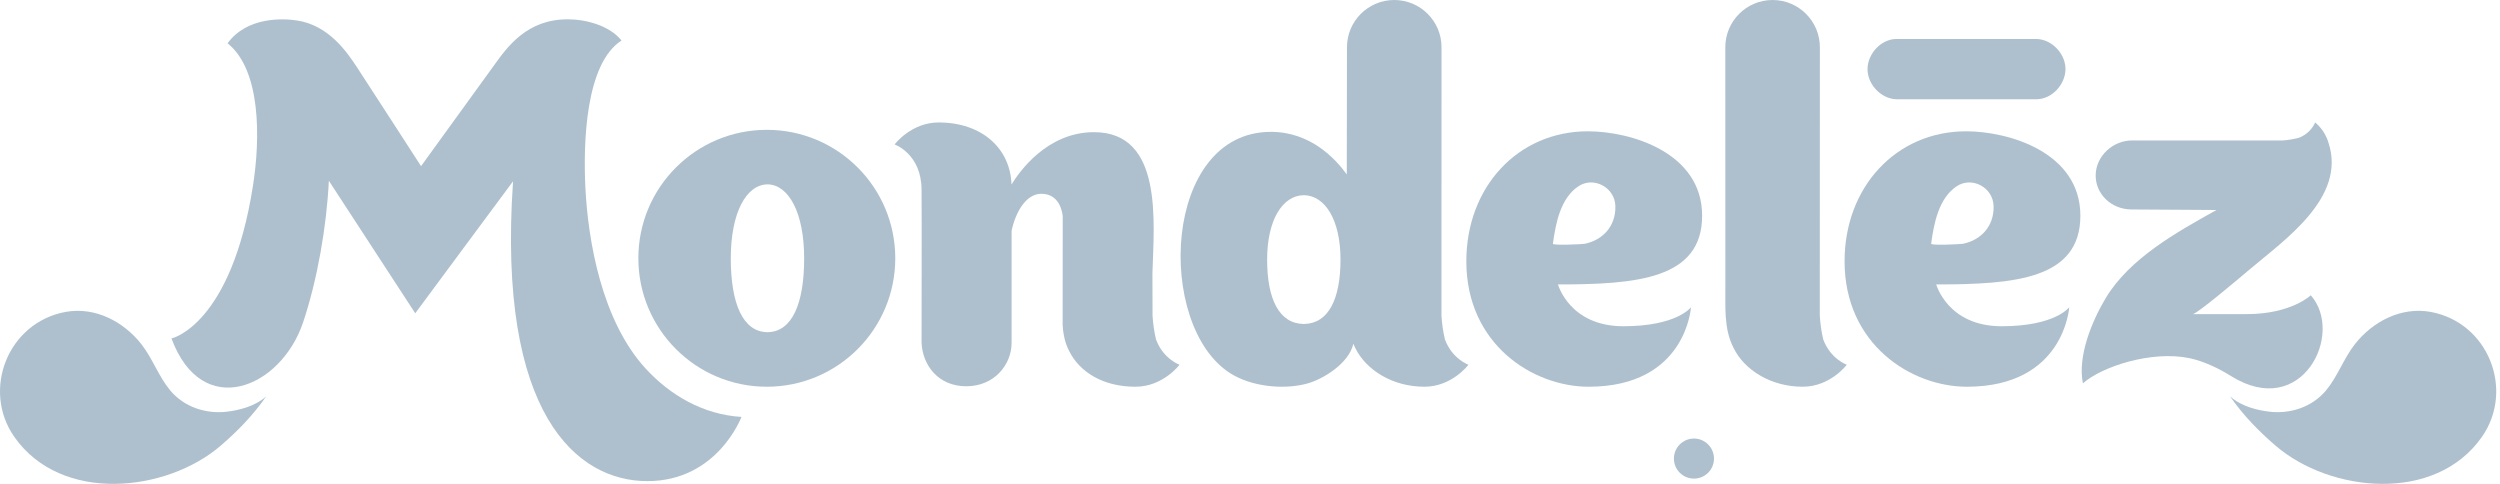
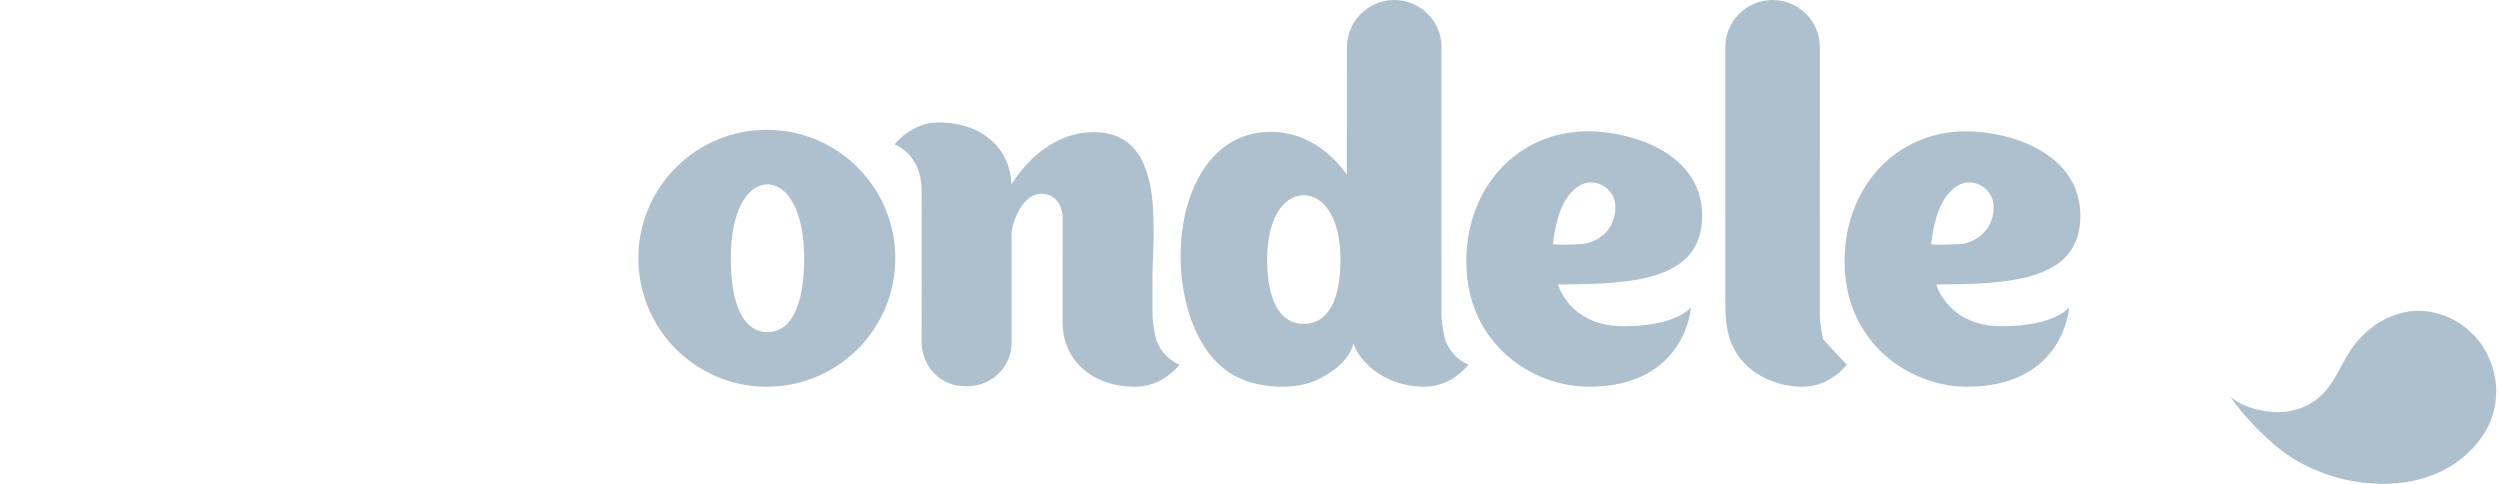
<svg xmlns="http://www.w3.org/2000/svg" width="155" height="30" viewBox="0 0 155 30" fill="none">
-   <path d="M16.506 24.571C15.789 25.221 14.753 25.438 14.105 25.521C12.784 25.686 11.418 25.247 10.546 24.197C9.831 23.338 9.463 22.227 8.764 21.338C7.66 19.932 5.896 19.011 4.078 19.336C0.484 19.988 -1.146 24.178 0.886 27.084C3.789 31.238 10.319 30.519 13.671 27.641C14.714 26.747 15.689 25.751 16.506 24.571Z" fill="#AEC0CE" />
  <path d="M138.261 24.57C138.98 25.222 140.012 25.438 140.662 25.52C141.983 25.686 143.35 25.248 144.221 24.197C144.936 23.338 145.305 22.227 146.003 21.339C147.108 19.931 148.873 19.01 150.69 19.336C154.282 19.987 155.913 24.178 153.88 27.085C150.977 31.238 144.448 30.519 141.098 27.642C140.054 26.747 139.077 25.75 138.261 24.57Z" fill="#AEC0CE" />
-   <path d="M126.296 2.417C126.206 2.414 117.629 2.414 117.55 2.416C116.61 2.445 115.833 3.315 115.788 4.211C115.741 5.162 116.567 6.105 117.55 6.153C117.641 6.156 126.217 6.156 126.296 6.153C127.236 6.124 128.014 5.254 128.058 4.358C128.106 3.406 127.279 2.465 126.296 2.417Z" fill="#AEC0CE" />
  <path d="M71.675 21.054C71.555 20.558 71.491 20.07 71.457 19.577C71.451 18.866 71.451 17.867 71.451 16.949C71.541 13.776 72.133 8.194 67.829 8.194C64.923 8.194 63.201 10.64 62.713 11.439C62.643 9.21 60.884 7.592 58.197 7.592C56.483 7.592 55.465 8.956 55.465 8.956C55.465 8.956 57.137 9.536 57.137 11.783C57.155 13.392 57.134 21.226 57.137 21.259C57.203 22.647 58.173 23.949 59.908 23.949C61.643 23.949 62.719 22.615 62.719 21.256V14.309C62.961 13.173 63.6 12.014 64.564 12.014C65.813 12.014 65.883 13.404 65.889 13.404L65.883 20.129C65.889 20.348 65.917 20.558 65.955 20.764C66.017 21.114 66.123 21.44 66.275 21.74C66.942 23.094 68.417 23.977 70.398 23.977C72.112 23.977 73.13 22.614 73.13 22.614C73.13 22.614 72.125 22.26 71.675 21.054Z" fill="#AEC0CE" />
-   <path d="M113.044 21.054C112.923 20.558 112.859 20.069 112.827 19.577L112.832 2.931C112.832 1.312 111.519 0 109.9 0C108.281 0 106.969 1.312 106.969 2.931L106.973 17.673C106.987 19.001 106.857 20.358 107.484 21.578C108.148 22.933 109.786 23.977 111.765 23.977C113.484 23.977 114.5 22.614 114.5 22.614C114.5 22.614 113.497 22.259 113.044 21.054Z" fill="#AEC0CE" />
+   <path d="M113.044 21.054C112.923 20.558 112.859 20.069 112.827 19.577L112.832 2.931C112.832 1.312 111.519 0 109.9 0C108.281 0 106.969 1.312 106.969 2.931L106.973 17.673C106.987 19.001 106.857 20.358 107.484 21.578C108.148 22.933 109.786 23.977 111.765 23.977C113.484 23.977 114.5 22.614 114.5 22.614Z" fill="#AEC0CE" />
  <path d="M47.542 8.049C43.143 8.049 39.578 11.614 39.578 16.013C39.578 20.412 43.143 23.977 47.542 23.977C51.94 23.977 55.507 20.412 55.507 16.013C55.507 11.614 51.94 8.049 47.542 8.049ZM47.6 20.595V20.598C47.594 20.598 47.589 20.596 47.583 20.596C47.577 20.596 47.572 20.598 47.566 20.598V20.595C46.063 20.567 45.309 18.839 45.309 16.013C45.309 13.192 46.264 11.461 47.566 11.431C47.571 11.431 47.577 11.43 47.583 11.431C47.588 11.43 47.594 11.43 47.6 11.43C48.901 11.461 49.858 13.192 49.858 16.013C49.858 18.839 49.105 20.567 47.6 20.595Z" fill="#AEC0CE" />
  <path d="M89.589 21.054C89.468 20.558 89.403 20.069 89.371 19.577L89.375 2.931C89.375 1.312 88.063 0 86.444 0C84.825 0 83.512 1.312 83.512 2.931L83.501 10.815C82.796 9.834 81.243 8.175 78.796 8.175C72.064 8.175 71.638 20.163 76.255 23.128C77.556 23.963 79.519 24.178 81.004 23.792C82.03 23.525 83.646 22.517 83.906 21.314C83.943 21.402 83.983 21.49 84.028 21.578C84.692 22.933 86.33 23.977 88.31 23.977C90.028 23.977 91.044 22.614 91.044 22.614C91.044 22.614 90.041 22.259 89.589 21.054ZM80.853 20.085V20.087C80.847 20.087 80.842 20.087 80.837 20.087C80.83 20.087 80.827 20.087 80.819 20.087V20.085C79.315 20.063 78.562 18.555 78.562 16.094C78.562 13.636 79.516 12.13 80.819 12.102V12.1C80.827 12.1 80.83 12.102 80.837 12.102C80.842 12.102 80.847 12.1 80.853 12.1V12.102C82.157 12.13 83.111 13.636 83.111 16.094C83.111 18.555 82.357 20.063 80.853 20.085Z" fill="#AEC0CE" />
  <path d="M104.84 19.049C104.84 19.049 103.981 20.227 100.646 20.227C97.31 20.227 96.595 17.635 96.595 17.635C101.455 17.635 105.532 17.309 105.532 13.374C105.532 9.439 101.084 8.141 98.448 8.141C94.093 8.141 90.912 11.614 90.912 16.198C90.912 21.36 95.054 23.977 98.493 23.977C104.55 23.977 104.84 19.049 104.84 19.049ZM96.28 15.11C96.45 13.854 96.751 12.271 97.881 11.537C98.82 10.928 100.134 11.622 100.154 12.795C100.175 14.035 99.373 14.879 98.258 15.114C98.139 15.139 96.263 15.233 96.28 15.11Z" fill="#AEC0CE" />
  <path d="M128.291 19.049C128.291 19.049 127.432 20.227 124.097 20.227C120.761 20.227 120.046 17.635 120.046 17.635C124.906 17.635 128.983 17.309 128.983 13.374C128.983 9.439 124.535 8.141 121.898 8.141C117.544 8.141 114.363 11.614 114.363 16.198C114.363 21.36 118.505 23.977 121.944 23.977C128.001 23.977 128.291 19.049 128.291 19.049ZM119.731 15.11C119.901 13.854 120.202 12.271 121.332 11.537C122.27 10.928 123.584 11.622 123.604 12.795C123.626 14.035 122.824 14.879 121.709 15.114C121.59 15.139 119.714 15.233 119.731 15.11Z" fill="#AEC0CE" />
-   <path d="M139.29 19.475H135.95C136.195 19.475 138.666 17.392 139.486 16.698C141.631 14.877 145.49 12.249 144.365 8.846L144.368 8.87C144.161 8.06 143.537 7.592 143.537 7.592C143.537 7.592 143.304 8.254 142.511 8.55C142.187 8.628 141.862 8.687 141.539 8.707C141.272 8.711 132.204 8.707 132.204 8.707C130.977 8.705 129.949 9.691 129.932 10.855C129.918 12.028 130.888 12.97 132.131 12.986L137.422 13.02C134.969 14.388 132.041 16.008 130.554 18.481C129.705 19.9 128.796 22.088 129.141 23.767C130.316 22.725 133.401 21.717 135.749 22.207C136.628 22.391 137.563 22.839 138.323 23.315C142.727 26.069 145.374 20.682 143.268 18.307C143.268 18.307 142.067 19.475 139.29 19.475Z" fill="#AEC0CE" />
-   <path d="M40.008 22.826C37.307 19.864 36.462 14.939 36.296 11.665C36.152 8.837 36.305 3.938 38.534 2.513C37.788 1.575 36.316 1.197 35.198 1.197C32.685 1.197 31.474 2.871 30.614 4.074C30.33 4.472 26.105 10.301 26.105 10.301C26.105 10.301 22.551 4.803 22.114 4.142C21.51 3.231 20.38 1.556 18.393 1.266C17.537 1.141 15.318 1.028 14.11 2.685C16.192 4.351 16.14 8.594 15.688 11.491C14.332 20.185 10.632 20.985 10.632 20.985C12.527 26.103 17.407 24.081 18.787 20.001C19.68 17.349 20.256 13.991 20.389 11.207L25.745 19.423C25.745 19.423 31.809 11.233 31.809 11.24C30.811 25.724 35.785 29.83 40.135 29.83C44.488 29.83 45.97 25.849 45.97 25.849C43.616 25.706 41.556 24.523 40.008 22.826Z" fill="#AEC0CE" />
-   <path d="M106.267 28.433C106.267 29.119 105.711 29.674 105.025 29.674C104.339 29.674 103.783 29.119 103.783 28.433C103.783 27.747 104.339 27.19 105.025 27.19C105.711 27.19 106.267 27.747 106.267 28.433Z" fill="#AEC0CE" />
</svg>